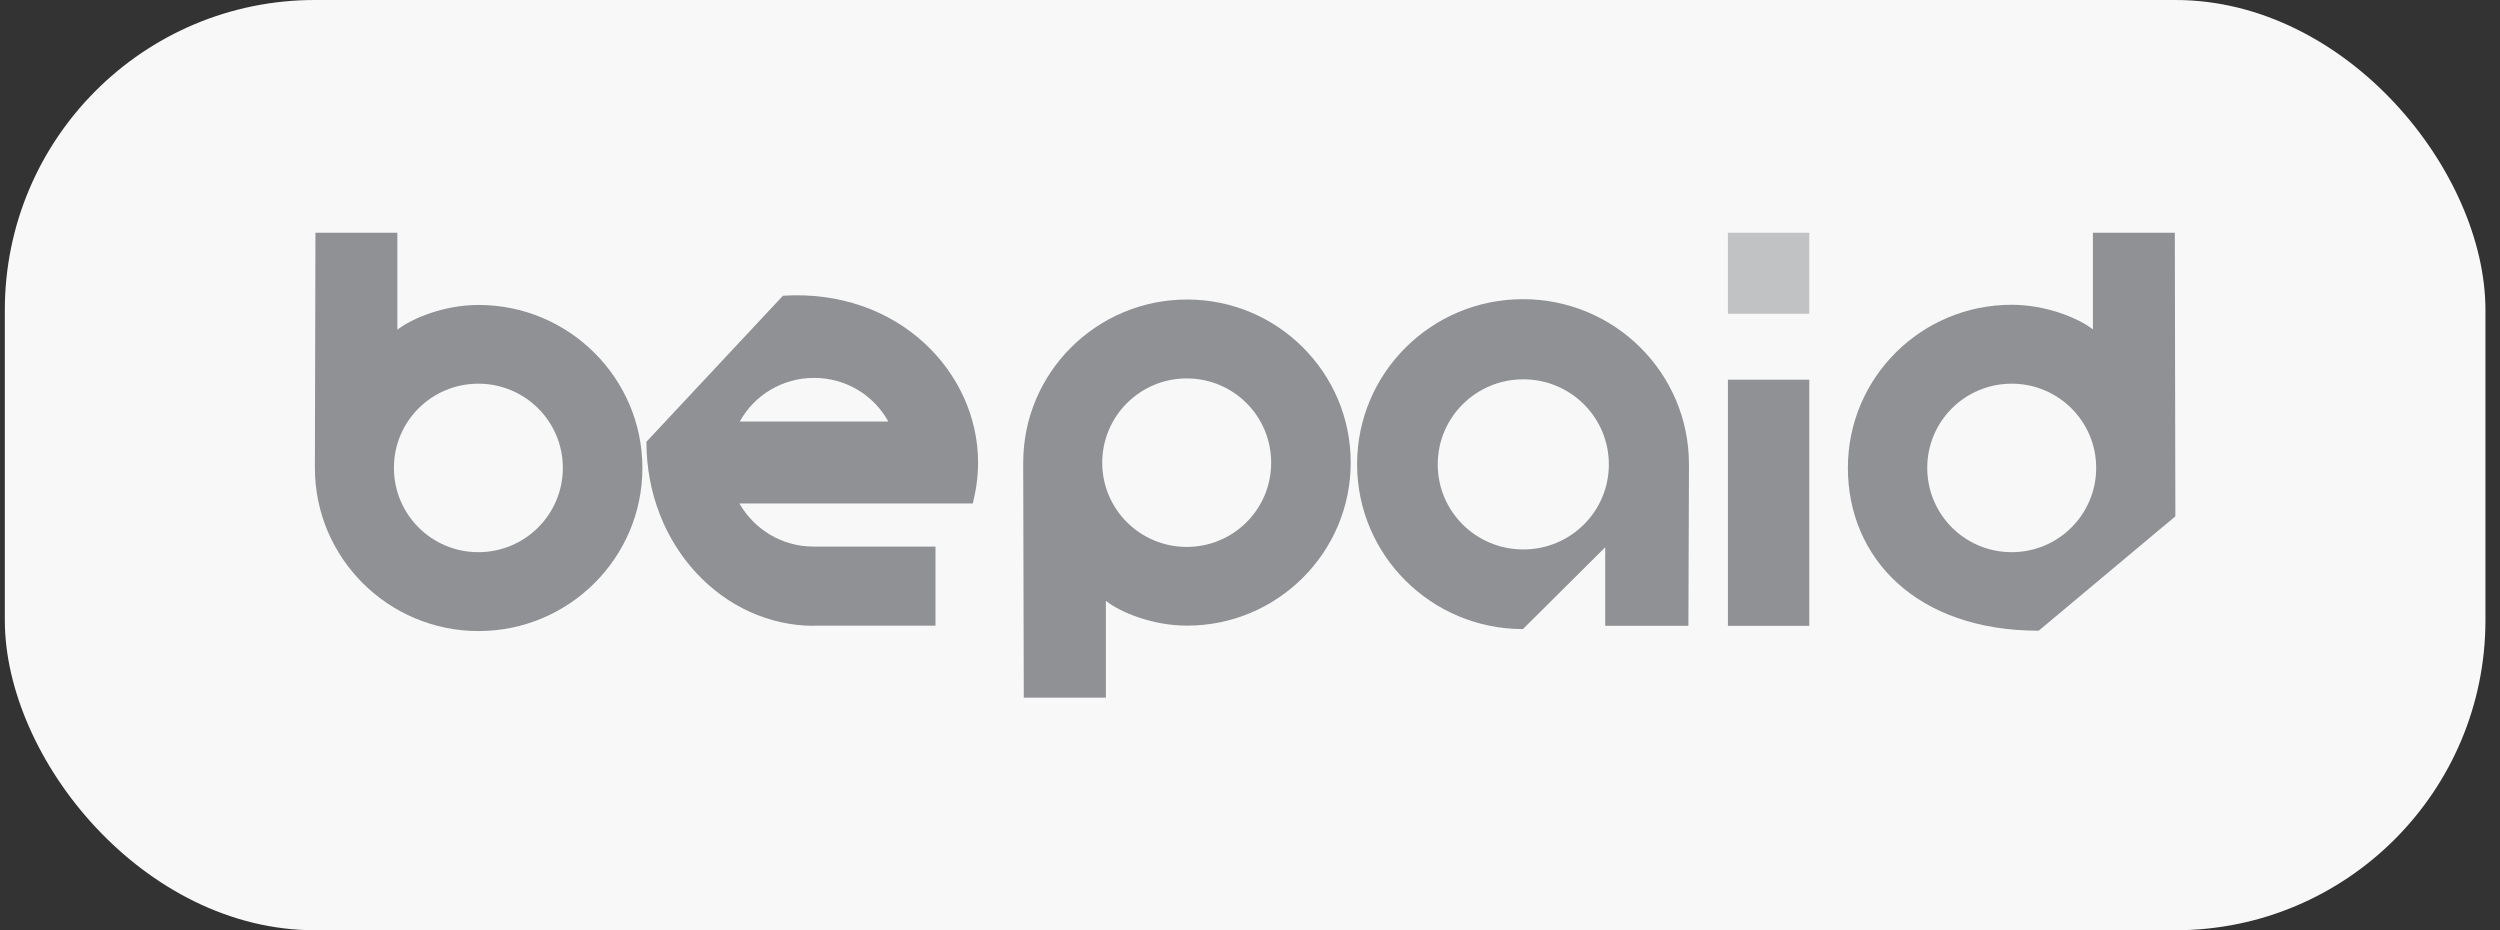
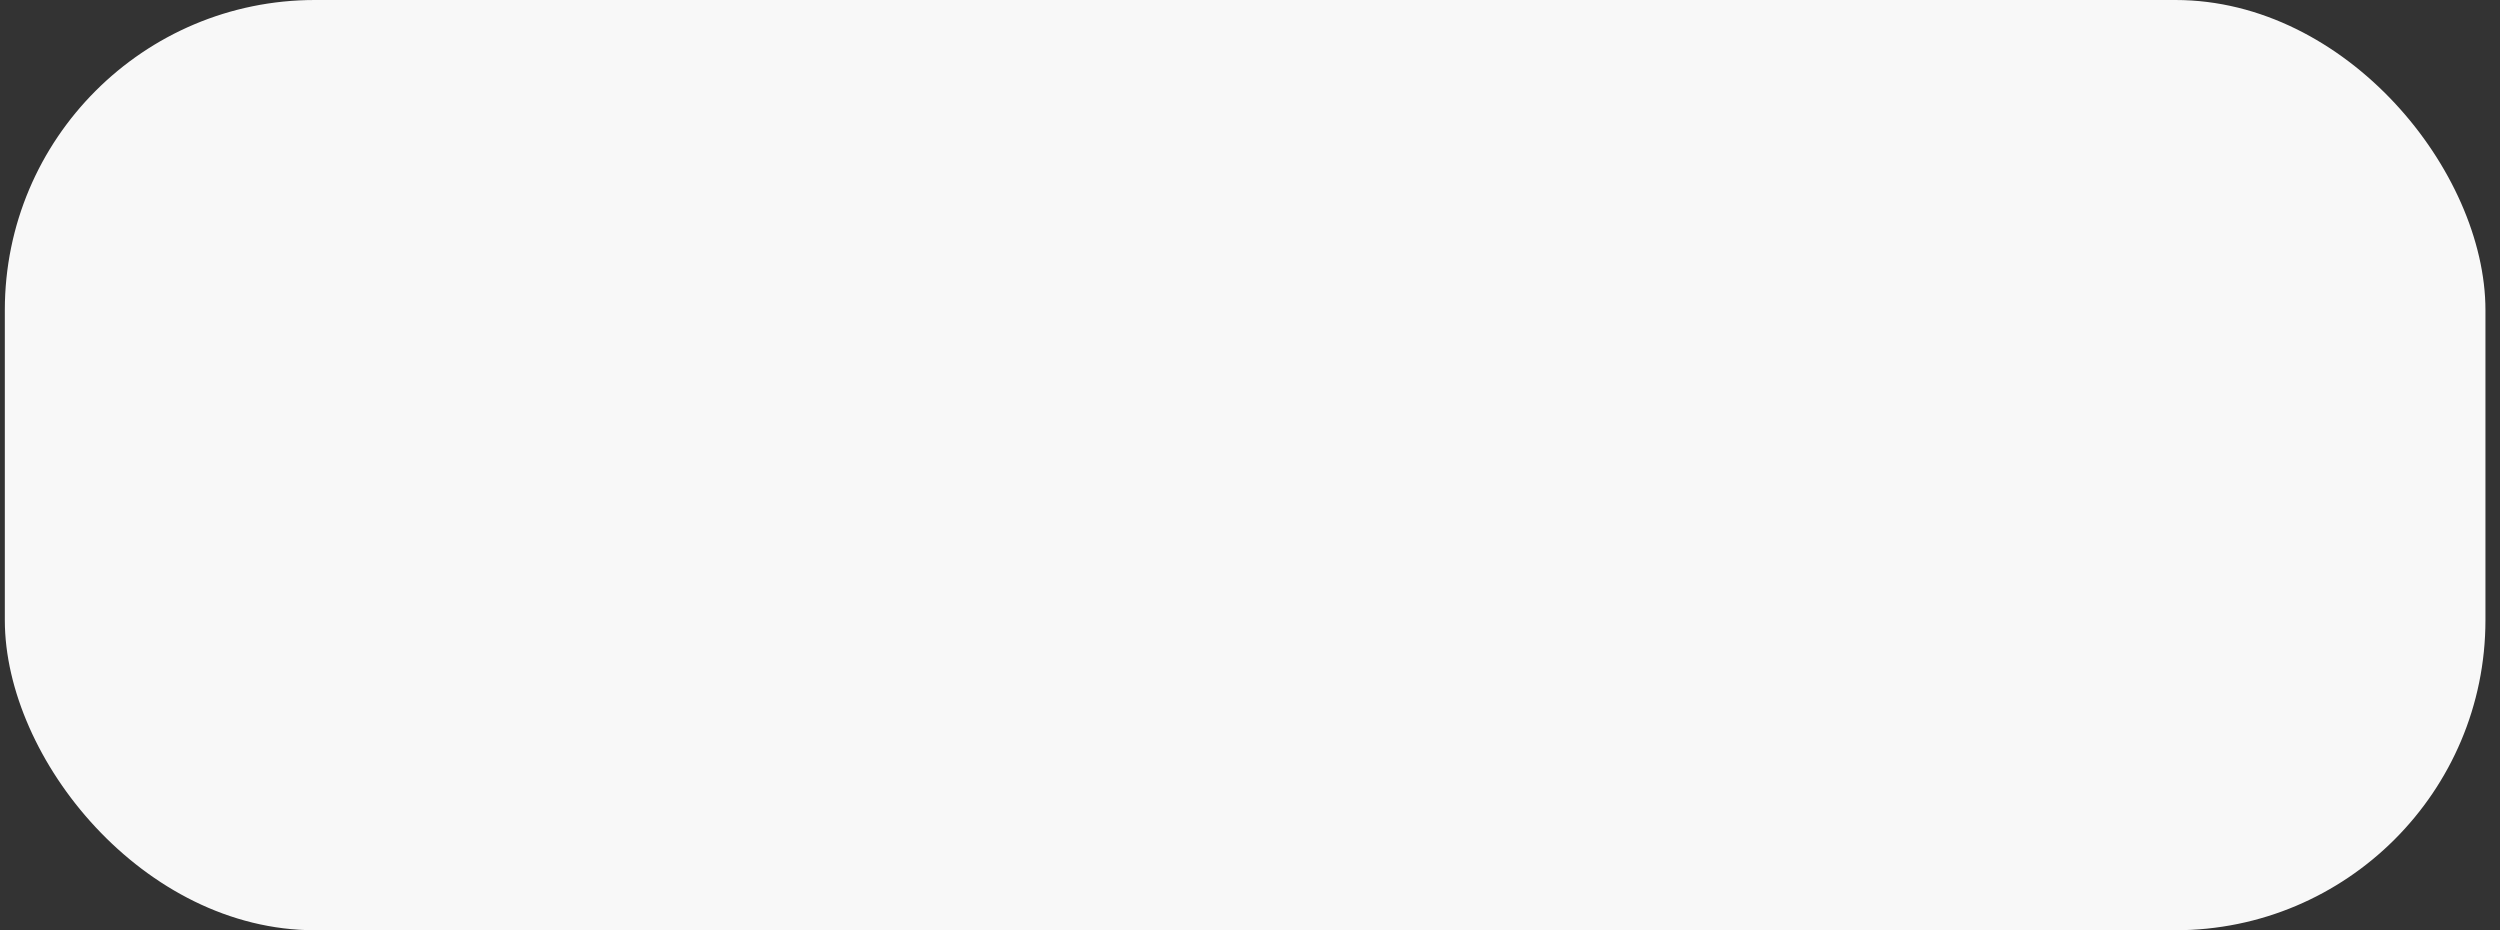
<svg xmlns="http://www.w3.org/2000/svg" width="129" height="48" viewBox="0 0 129 48" fill="none">
  <rect x="0" y="0" width="129" height="48" fill="#333333" stroke="none" />
  <rect x="0.249" width="128" height="48" rx="16" fill="#F8F8F8" />
  <g clip-path="url(#clip0_508_16190)">
    <path fill-rule="evenodd" clip-rule="evenodd" d="M42.006 32.293C37.328 32.293 33.355 28.174 33.355 22.796L40.4 15.259C46.364 14.886 50.469 19.219 50.469 23.869C50.469 24.588 50.366 25.298 50.197 25.98H38.154C38.915 27.306 40.334 28.203 41.978 28.203H48.271V32.283H41.987L42.006 32.293ZM38.173 21.75H45.838C45.096 20.405 43.659 19.499 42.006 19.499C40.352 19.499 38.915 20.405 38.173 21.75Z" fill="#8F9194" />
-     <path fill-rule="evenodd" clip-rule="evenodd" d="M20.504 17.015C21.265 16.417 22.928 15.735 24.694 15.735C29.353 15.735 33.148 19.508 33.148 24.149C33.148 28.791 29.353 32.563 24.694 32.563C20.035 32.563 16.249 28.791 16.249 24.149V23.823L16.277 12.009H20.504V17.015ZM29.043 24.14C29.043 21.74 27.089 19.798 24.684 19.798C22.27 19.798 20.326 21.74 20.326 24.14C20.326 26.549 22.27 28.492 24.684 28.492C27.089 28.492 29.043 26.549 29.043 24.14Z" fill="#8F9194" />
-     <path fill-rule="evenodd" clip-rule="evenodd" d="M112.221 12L112.249 26.643L105.195 32.545C98.873 32.545 95.351 28.781 95.351 24.14C95.351 19.489 99.127 15.726 103.805 15.726C105.571 15.726 107.233 16.408 107.994 16.996V12.009H112.221V12ZM108.163 24.14C108.163 21.74 106.209 19.798 103.805 19.798C101.391 19.798 99.446 21.74 99.446 24.14C99.446 26.549 101.391 28.492 103.805 28.492C106.209 28.492 108.163 26.549 108.163 24.14Z" fill="#8F9194" />
-     <path fill-rule="evenodd" clip-rule="evenodd" d="M57.063 36H52.827L52.798 24.196V23.869C52.798 19.218 56.593 15.455 61.252 15.455C65.912 15.455 69.697 19.218 69.697 23.869C69.697 28.51 65.912 32.283 61.252 32.283C59.486 32.283 57.814 31.601 57.063 31.004V36ZM65.592 23.878C65.592 21.469 63.648 19.527 61.234 19.527C58.829 19.527 56.875 21.469 56.875 23.878C56.875 26.278 58.829 28.221 61.234 28.221C63.648 28.221 65.592 26.278 65.592 23.878Z" fill="#8F9194" />
-     <path fill-rule="evenodd" clip-rule="evenodd" d="M82.829 28.24L78.583 32.461C73.858 32.461 70.026 28.651 70.026 23.953C70.026 19.247 73.858 15.437 78.583 15.437C83.317 15.437 87.15 19.247 87.15 23.953V24.317L87.122 32.293H82.829V28.24ZM83.017 23.963C83.017 21.535 81.044 19.573 78.602 19.573C76.16 19.573 74.187 21.535 74.187 23.963C74.187 26.391 76.16 28.352 78.602 28.352C81.044 28.352 83.017 26.391 83.017 23.963Z" fill="#8F9194" />
    <path d="M89.16 19.592H93.359V32.293H89.16V19.592Z" fill="#8F9194" />
    <path d="M89.16 12.009H93.359V16.193H89.16V12.009Z" fill="#C1C2C4" />
  </g>
  <defs>
    <clipPath id="clip0_508_16190">
-       <rect width="96" height="24" fill="white" transform="translate(16.249 12)" />
-     </clipPath>
+       </clipPath>
  </defs>
</svg>